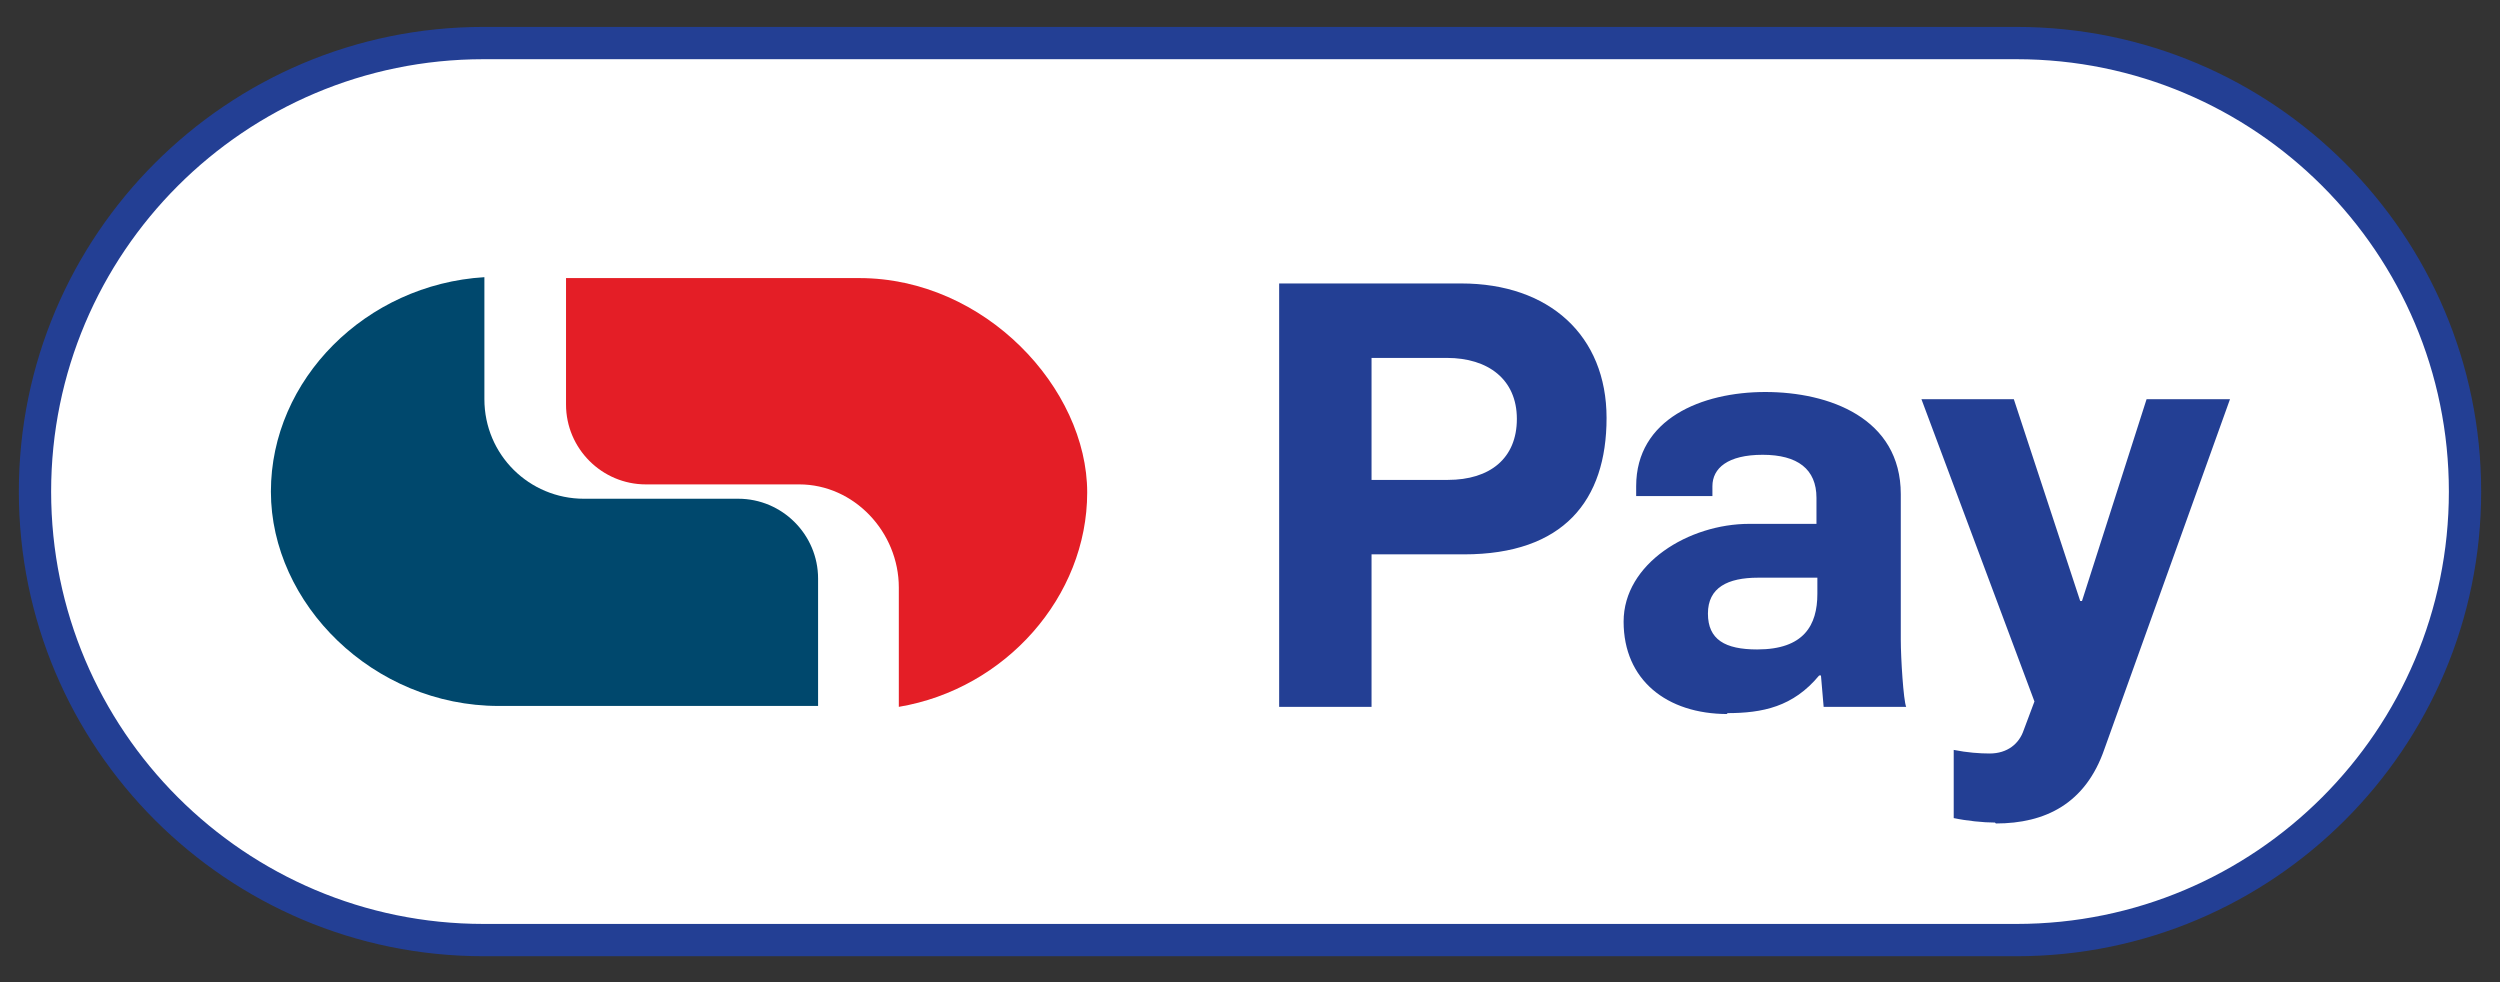
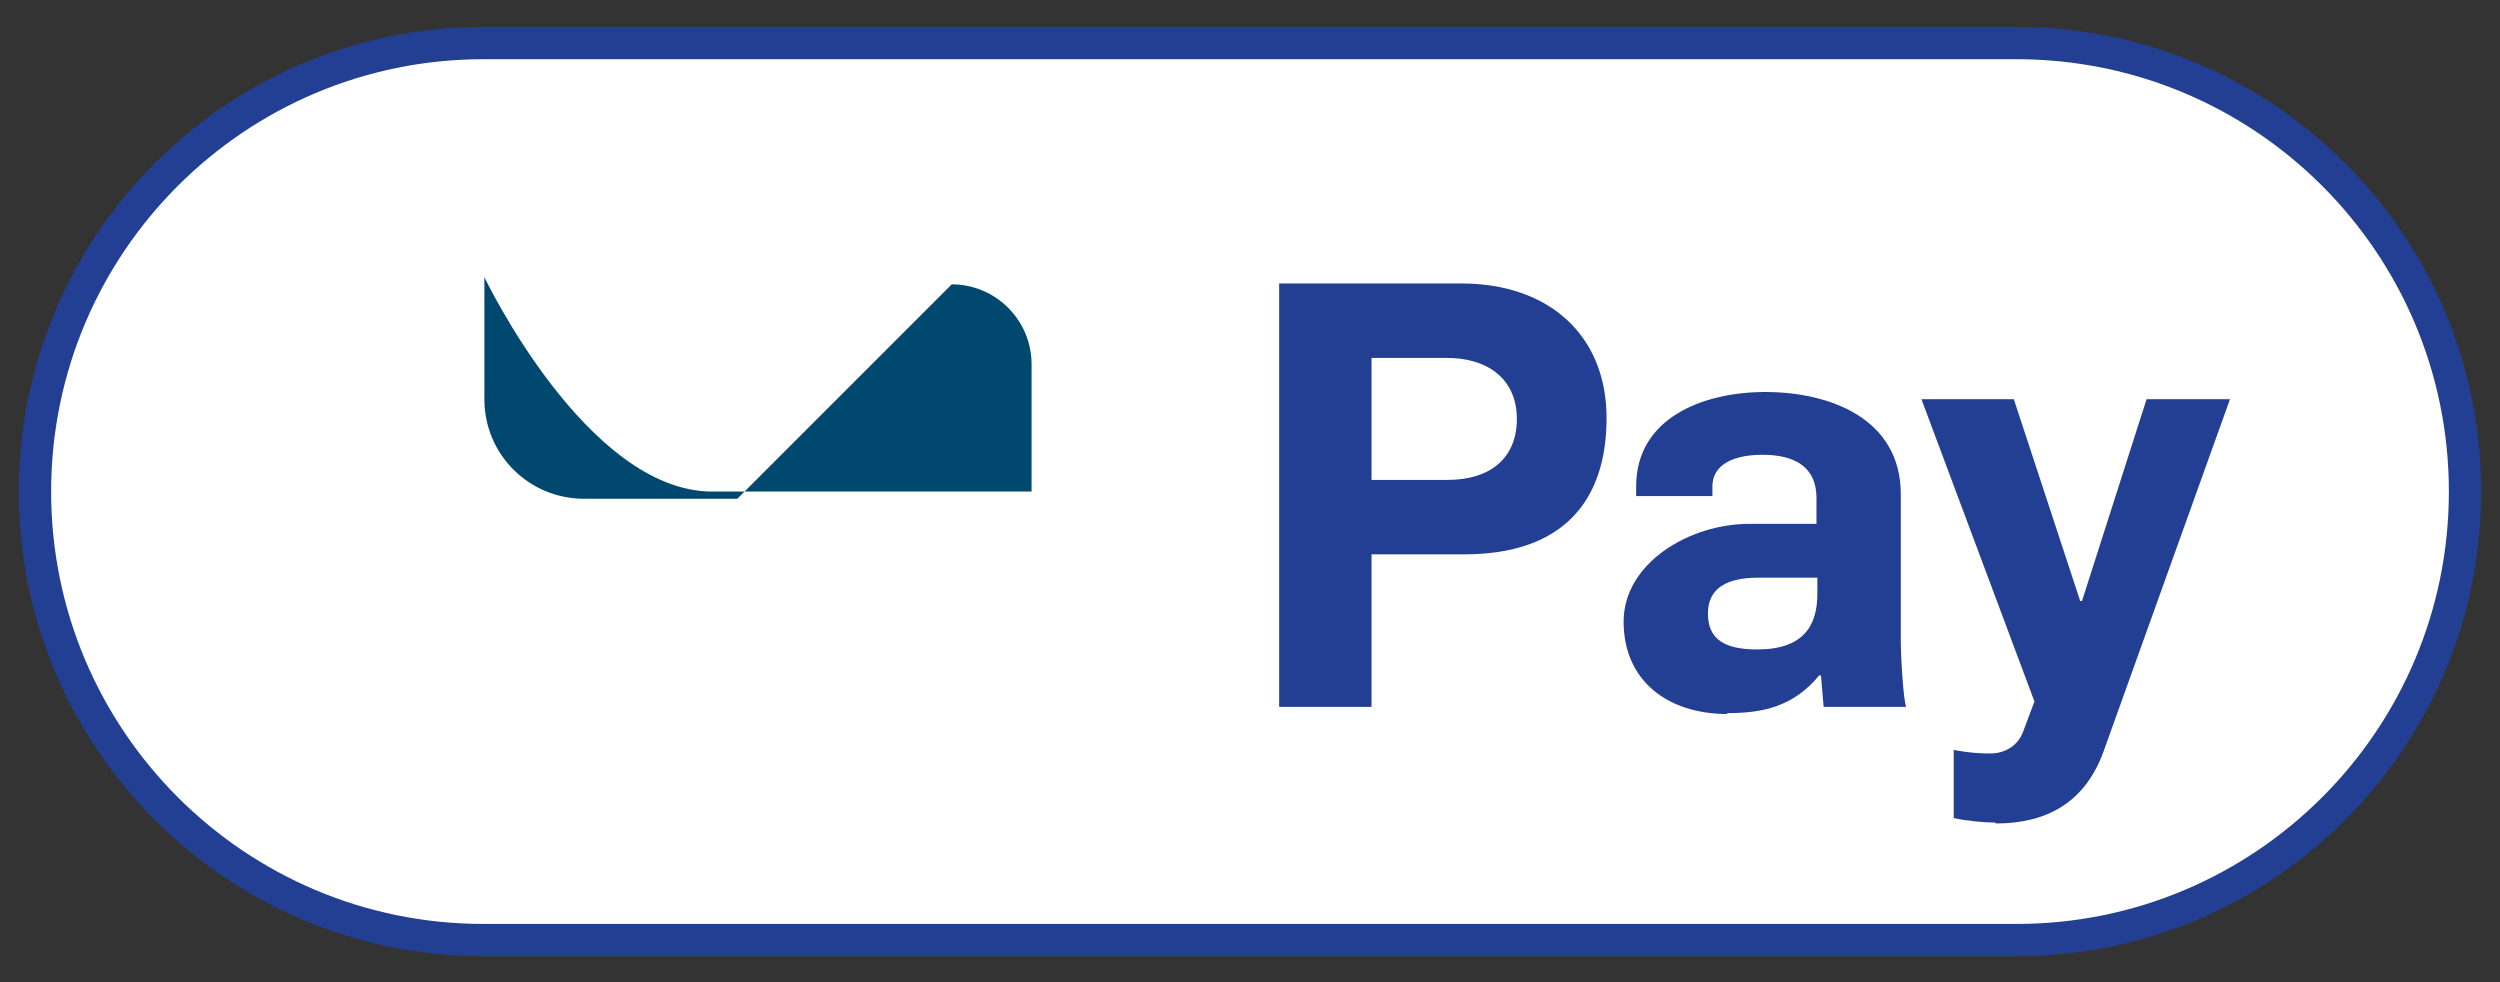
<svg xmlns="http://www.w3.org/2000/svg" id="Layer_1" data-name="Layer 1" version="1.1" viewBox="0 0 278.7 109.5">
  <rect x="0" y="0" width="278.7" height="109.5" fill="#333333" stroke="none" />
  <defs>
    <style> .cls-1 { fill: #fff; stroke: #233f94; stroke-width: 3.6px; } .cls-2 { fill: #00486d; } .cls-2, .cls-3, .cls-4 { stroke-width: 0px; } .cls-3 { fill: #233f94; } .cls-4 { fill: #e41e26; } </style>
  </defs>
  <path class="cls-1" d="M53.9,4.8h170.9c27.6,0,50,22.4,50,50h0c0,27.6-22.4,50-50,50H53.9c-27.6,0-50-22.4-50-50h0C3.9,27.2,26.3,4.8,53.9,4.8h0Z" />
-   <path class="cls-4" d="M95.8,31h-32.7v14.1c0,4.9,4,8.9,8.9,8.9h17.1c6.1,0,11.1,5.3,11.1,11.5v13.3c11.9-2,21-12.3,21-23.9s-11.4-23.9-25.4-23.9h0,0Z" />
-   <path class="cls-2" d="M82.2,55.6h-17.1c-6.1,0-11.1-4.9-11.1-11.1v-13.6c-13.2.8-23.8,11.4-23.8,23.9s11.4,23.9,25.4,23.9h35.6v-14.2c0-4.9-4-8.9-8.9-8.9" />
+   <path class="cls-2" d="M82.2,55.6h-17.1c-6.1,0-11.1-4.9-11.1-11.1v-13.6s11.4,23.9,25.4,23.9h35.6v-14.2c0-4.9-4-8.9-8.9-8.9" />
  <path class="cls-3" d="M142.6,78.8V31.6h20.3c9.8,0,16.2,5.8,16.2,15s-4.8,15.2-15.9,15.2h-10.3v17h-10.3ZM152.9,53.5h8.5c4.7,0,7.7-2.4,7.7-6.8s-3.2-6.8-7.8-6.8h-8.4v13.6h0ZM192.6,79.6c-6.8,0-11.6-3.8-11.6-10.3s7.3-10.9,14-10.9h7.5v-2.9c0-3.2-2.1-4.8-6-4.8s-5.6,1.5-5.6,3.5v1.1h-8.5v-1.1c0-7.5,7.3-10.5,14.4-10.5s15.1,2.9,15.1,11.4v16.2c0,2.1.3,6.8.6,7.5h-9.2l-.3-3.5h-.2c-2.9,3.5-6.3,4.2-10.3,4.2h0ZM195.9,72.4c5.2,0,6.7-2.7,6.7-6.2v-1.8h-6.6c-3.4,0-5.6,1.1-5.6,4s1.9,4,5.5,4h0ZM222.4,91.7c-1.3,0-3.2-.2-4.6-.5v-7.6c1.5.3,2.9.4,4,.4,2,0,3.3-1.1,3.8-2.6l1.2-3.2-12.6-33.7h10.3l7.4,22.5h.2l7.2-22.5h9.3l-14,39c-2.1,6.1-6.6,8.3-12.1,8.3h0Z" />
</svg>